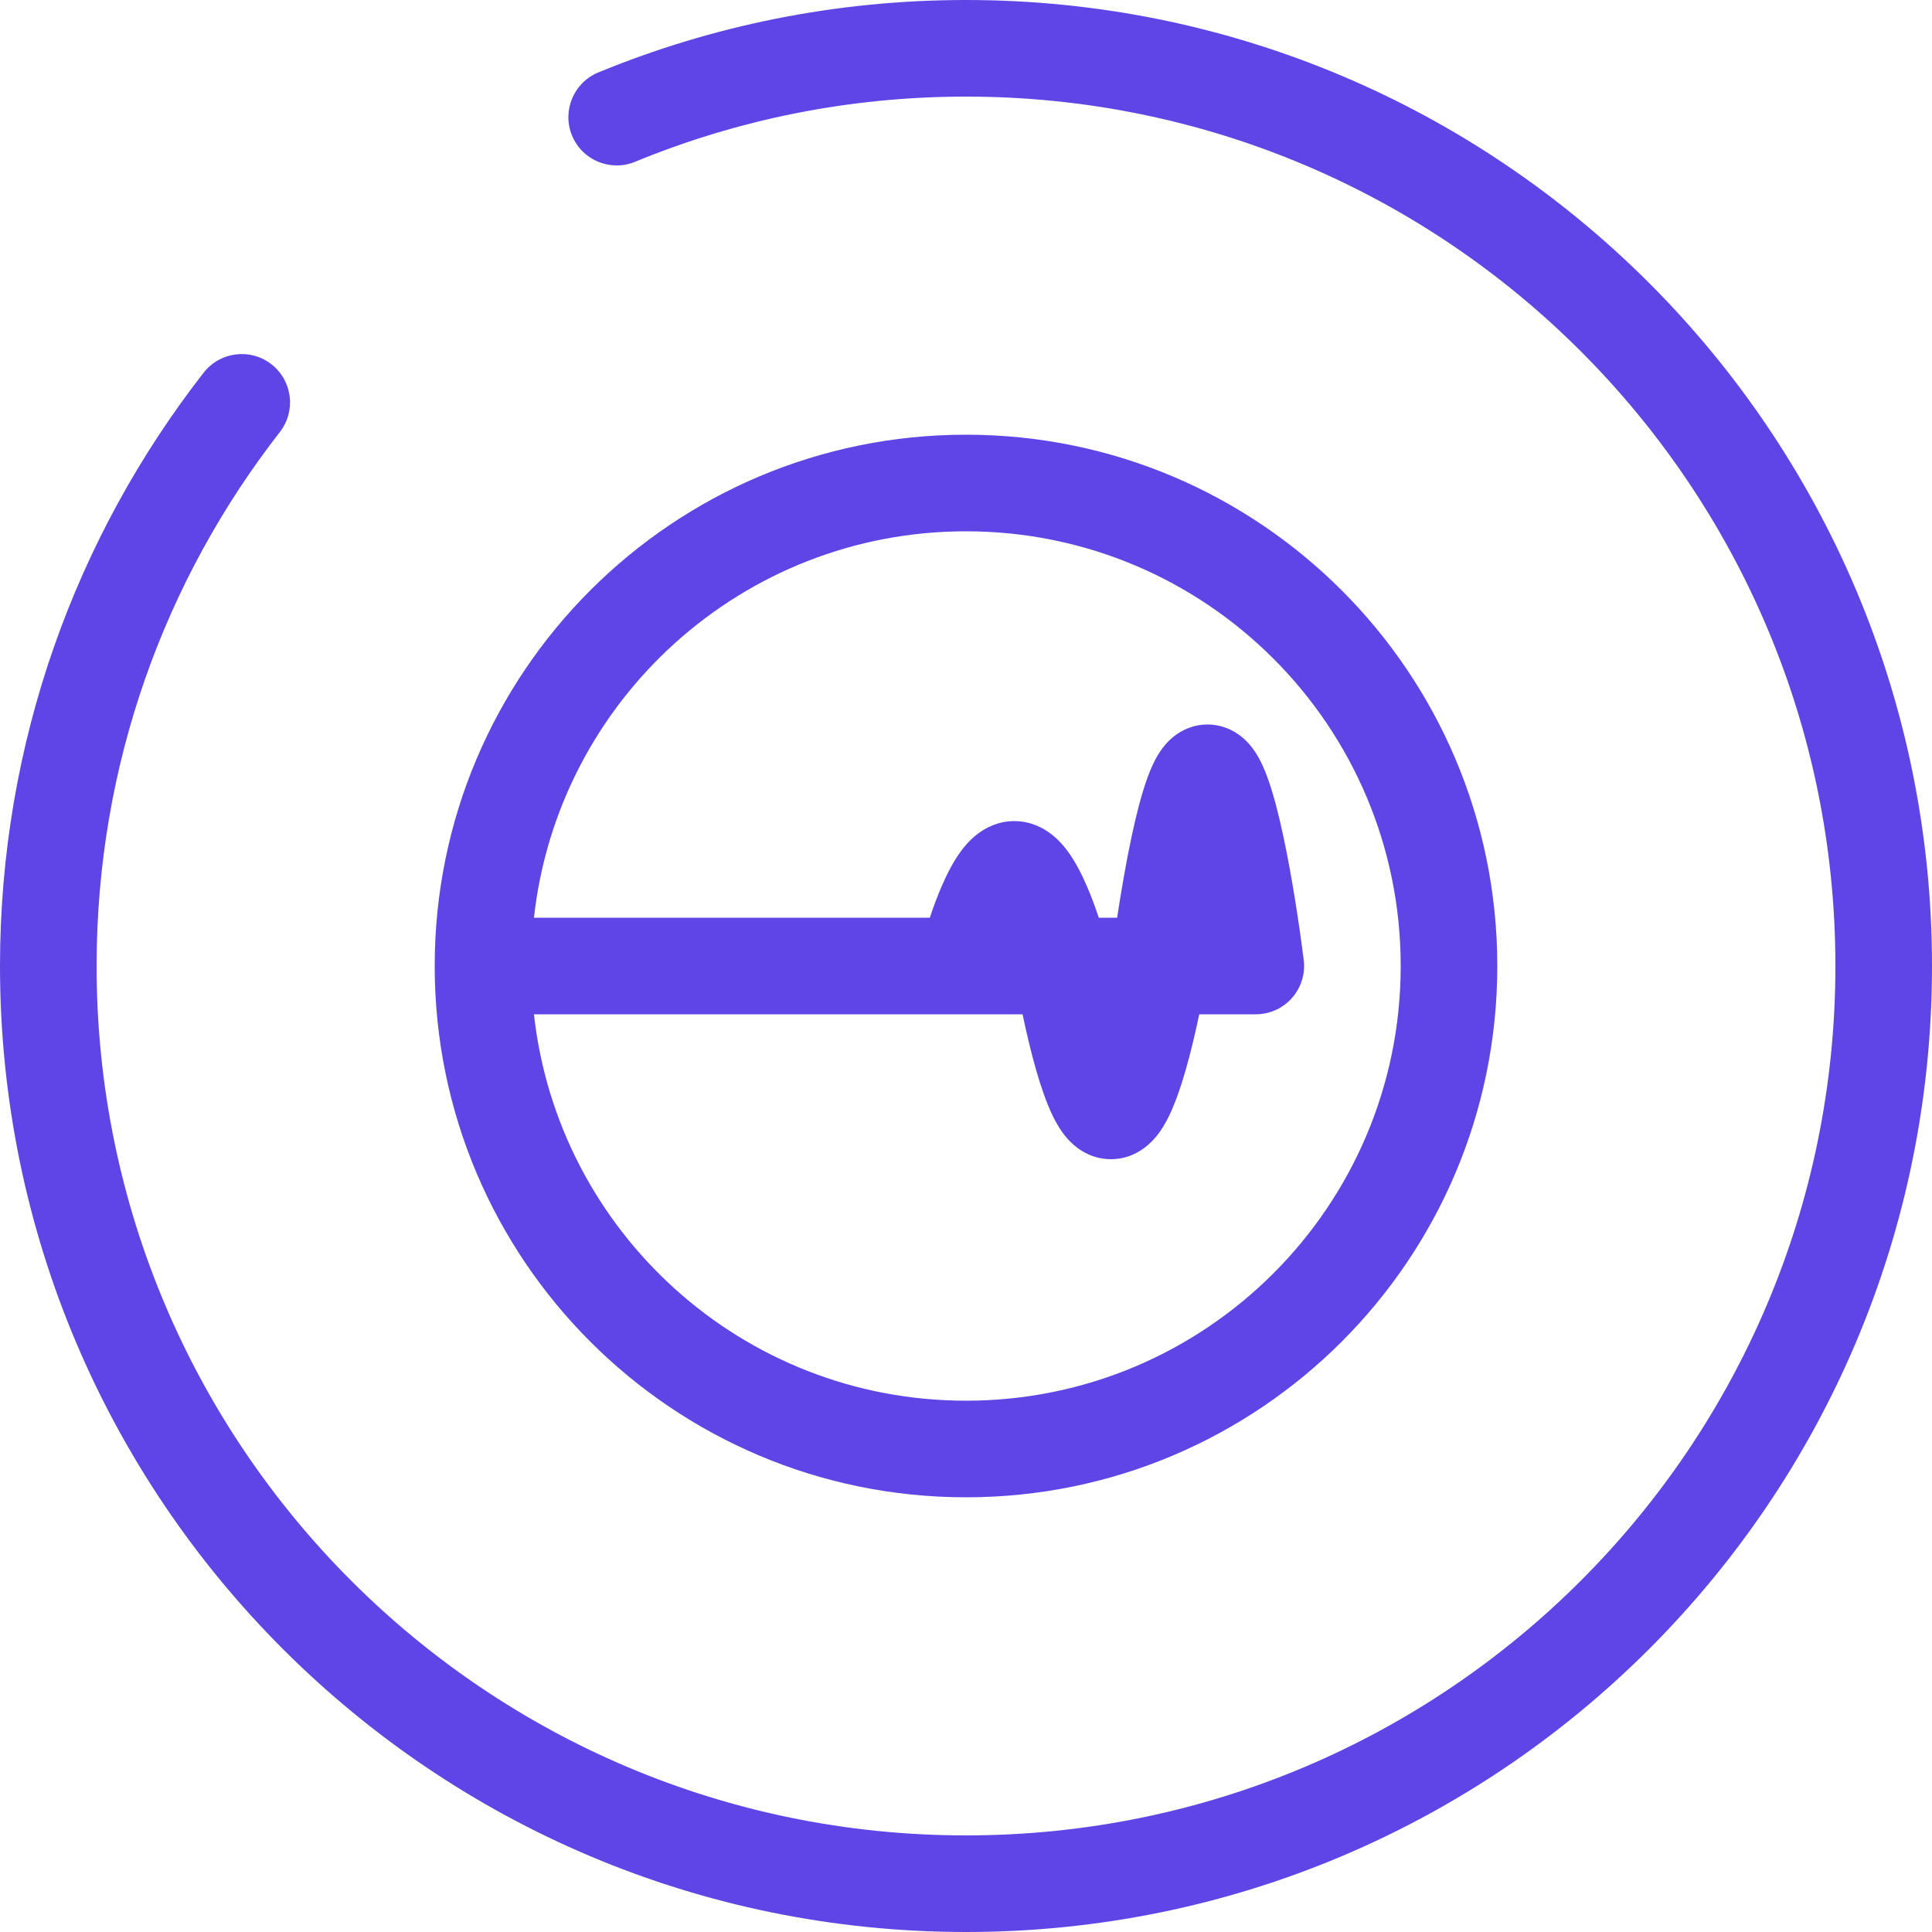
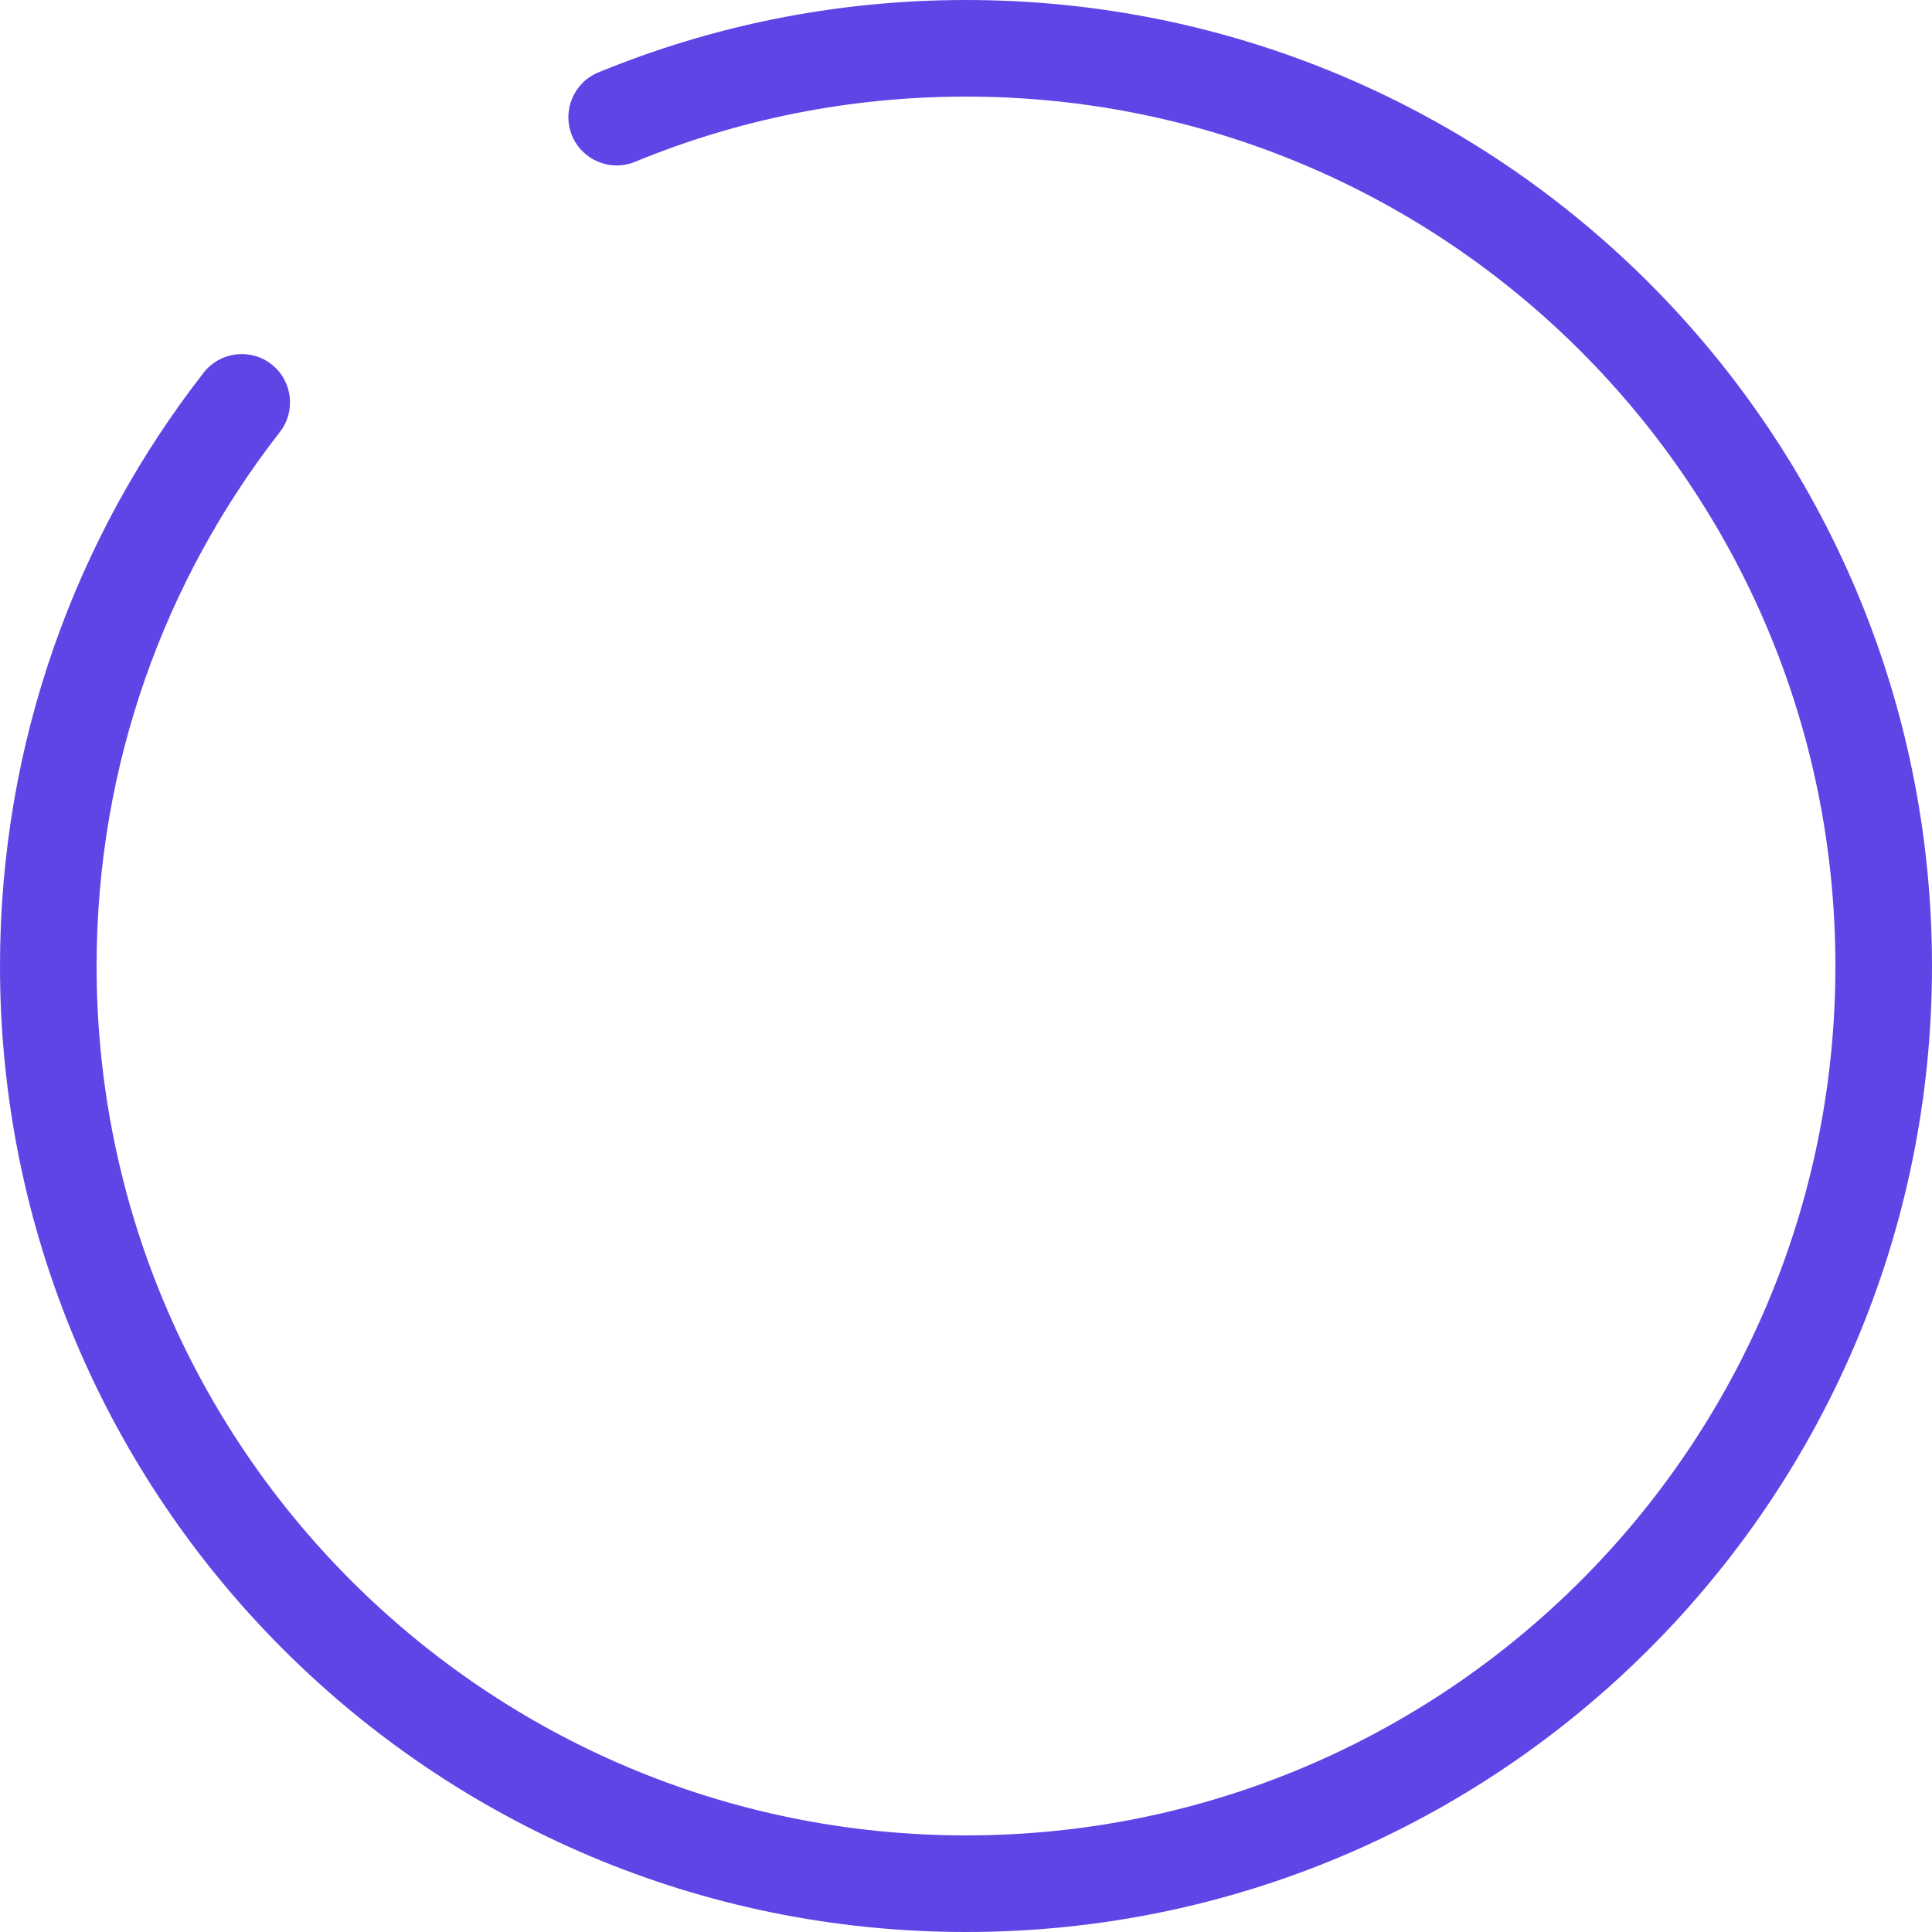
<svg xmlns="http://www.w3.org/2000/svg" width="40" height="40" viewBox="0 0 40 40" fill="none">
  <path d="M13.148 3.35C15.259 2.48 17.572 2 20 2C29.941 2 38 10.059 38 20C38 29.941 29.941 38 20 38C10.059 38 2 29.941 2 20C2 15.831 3.416 11.996 5.794 8.945C6.133 8.51 6.055 7.881 5.62 7.542C5.184 7.202 4.556 7.28 4.216 7.716C1.574 11.106 0 15.37 0 20C0 31.046 8.954 40 20 40C31.046 40 40 31.046 40 20C40 8.954 31.046 0 20 0C17.306 0 14.735 0.533 12.387 1.5C11.876 1.711 11.633 2.295 11.843 2.806C12.053 3.317 12.638 3.56 13.148 3.35Z" fill="#6045E6" />
-   <path fill-rule="evenodd" clip-rule="evenodd" d="M31 20C31 26.075 26.075 31 20 31C13.925 31 9 26.075 9 20C9 13.925 13.925 9 20 9C26.075 9 31 13.925 31 20ZM29 20C29 24.971 24.971 29 20 29C15.367 29 11.552 25.5 11.055 21H19.979C19.994 21 20.008 21 20.022 21H21.171C21.25 21.376 21.345 21.781 21.451 22.151C21.546 22.481 21.662 22.829 21.8 23.112C21.867 23.249 21.965 23.423 22.102 23.577C22.22 23.709 22.521 24 23 24C23.479 24 23.78 23.709 23.898 23.577C24.035 23.423 24.133 23.249 24.2 23.112C24.338 22.829 24.454 22.481 24.549 22.151C24.655 21.781 24.75 21.376 24.829 21H25.984C26.03 21.001 26.077 20.998 26.124 20.992C26.672 20.924 27.061 20.424 26.992 19.876C26.907 19.193 26.753 18.162 26.565 17.29C26.473 16.86 26.364 16.43 26.24 16.093C26.181 15.93 26.098 15.735 25.983 15.562C25.924 15.475 25.832 15.353 25.694 15.245C25.554 15.134 25.316 15 25 15C24.684 15 24.446 15.134 24.306 15.245C24.168 15.353 24.076 15.475 24.017 15.562C23.902 15.735 23.819 15.93 23.76 16.093C23.636 16.43 23.527 16.86 23.435 17.29C23.317 17.839 23.212 18.451 23.129 19H22.749C22.678 18.785 22.596 18.563 22.506 18.355C22.405 18.119 22.273 17.852 22.108 17.627C22.025 17.514 21.908 17.376 21.75 17.258C21.593 17.14 21.336 17 21 17C20.664 17 20.407 17.14 20.25 17.258C20.092 17.376 19.975 17.514 19.892 17.627C19.727 17.852 19.595 18.119 19.494 18.355C19.404 18.563 19.322 18.785 19.251 19H11.055C11.552 14.5 15.367 11 20 11C24.971 11 29 15.029 29 20ZM21.508 18.806C21.51 18.804 21.511 18.803 21.511 18.803L21.508 18.806ZM20.489 18.803C20.489 18.803 20.49 18.804 20.492 18.806L20.489 18.803Z" fill="#6045E6" />
</svg>